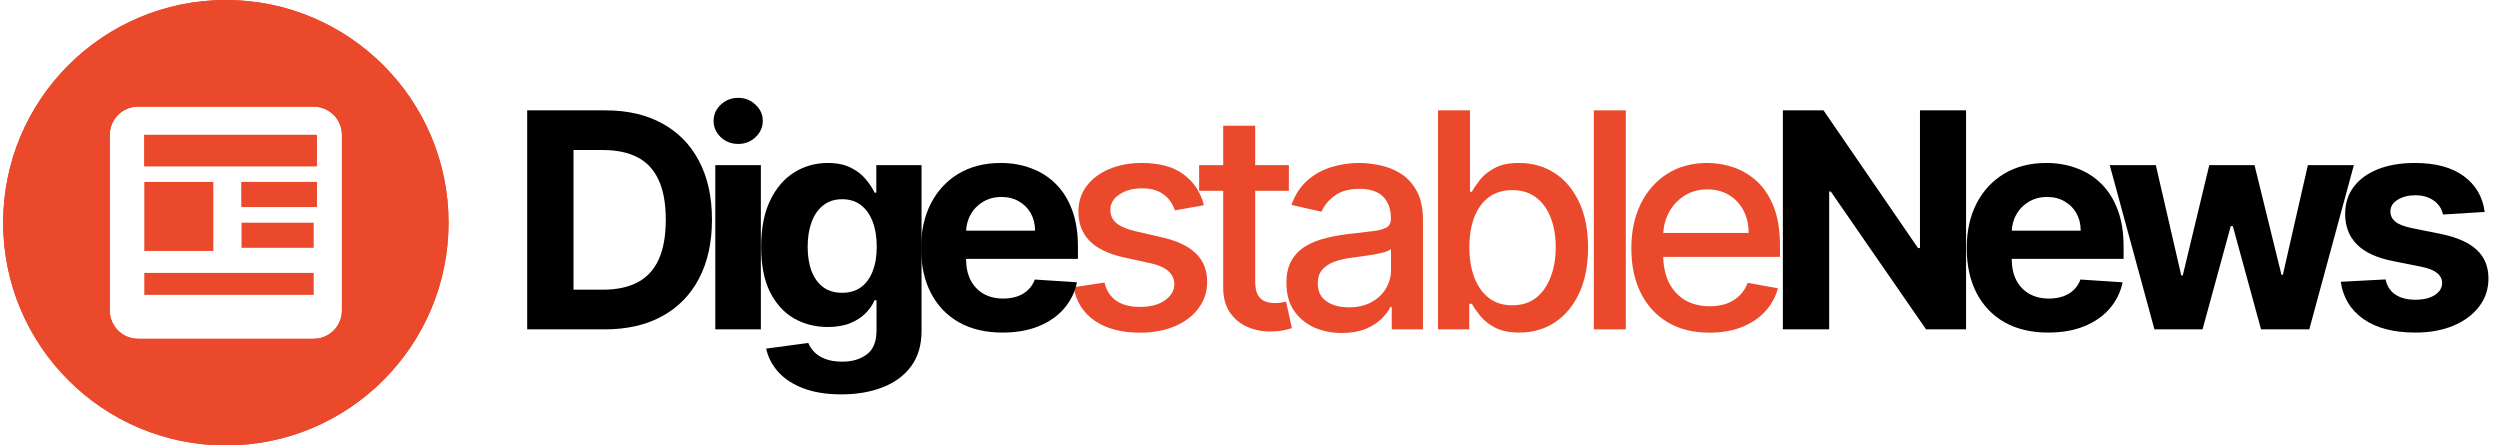
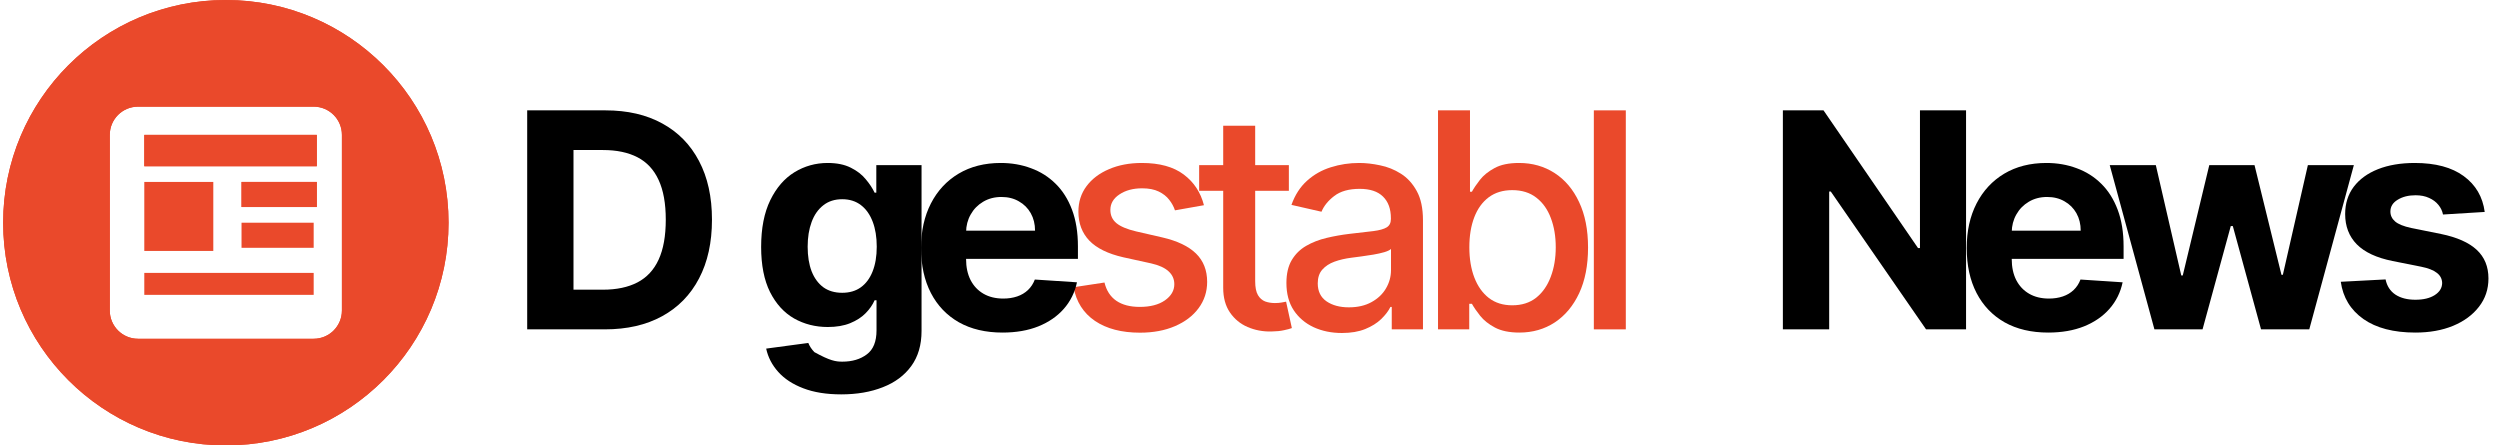
<svg xmlns="http://www.w3.org/2000/svg" width="797" height="142" viewBox="0 0 797 142" fill="none">
  <path d="M792.126 67.568L778.831 68.386C778.603 67.25 778.115 66.227 777.365 65.318C776.615 64.386 775.626 63.648 774.399 63.102C773.194 62.534 771.751 62.25 770.069 62.25C767.819 62.25 765.922 62.727 764.376 63.682C762.831 64.614 762.058 65.864 762.058 67.432C762.058 68.682 762.558 69.739 763.558 70.602C764.558 71.466 766.274 72.159 768.706 72.682L778.183 74.591C783.274 75.636 787.069 77.318 789.569 79.636C792.069 81.955 793.319 85 793.319 88.773C793.319 92.205 792.308 95.216 790.285 97.807C788.285 100.398 785.535 102.421 782.035 103.875C778.558 105.307 774.547 106.023 770.001 106.023C763.069 106.023 757.547 104.58 753.433 101.693C749.342 98.784 746.944 94.83 746.24 89.83L760.524 89.08C760.956 91.193 762.001 92.807 763.66 93.921C765.319 95.011 767.444 95.557 770.035 95.557C772.581 95.557 774.626 95.068 776.172 94.091C777.74 93.091 778.535 91.807 778.558 90.239C778.535 88.921 777.978 87.841 776.887 87C775.797 86.136 774.115 85.477 771.842 85.023L762.774 83.216C757.66 82.193 753.853 80.421 751.353 77.898C748.876 75.375 747.637 72.159 747.637 68.25C747.637 64.886 748.547 61.989 750.365 59.557C752.206 57.125 754.785 55.25 758.103 53.932C761.444 52.614 765.353 51.955 769.831 51.955C776.444 51.955 781.649 53.352 785.444 56.148C789.262 58.943 791.49 62.75 792.126 67.568Z" fill="black" />
  <path d="M686.831 105L672.581 52.636H687.274L695.388 87.818H695.865L704.32 52.636H718.74L727.331 87.614H727.774L735.752 52.636H750.411L736.195 105H720.82L711.82 72.068H711.172L702.172 105H686.831Z" fill="black" />
  <path d="M652.965 106.023C647.579 106.023 642.943 104.932 639.056 102.75C635.193 100.546 632.215 97.432 630.124 93.409C628.033 89.364 626.988 84.58 626.988 79.057C626.988 73.671 628.033 68.943 630.124 64.875C632.215 60.807 635.158 57.636 638.954 55.364C642.772 53.091 647.249 51.955 652.386 51.955C655.84 51.955 659.056 52.511 662.033 53.625C665.033 54.716 667.647 56.364 669.874 58.568C672.124 60.773 673.874 63.545 675.124 66.886C676.374 70.205 676.999 74.091 676.999 78.546V82.534H632.783V73.534H663.329C663.329 71.443 662.874 69.591 661.965 67.977C661.056 66.364 659.795 65.102 658.181 64.193C656.59 63.261 654.738 62.795 652.624 62.795C650.42 62.795 648.465 63.307 646.761 64.33C645.079 65.33 643.761 66.682 642.806 68.386C641.852 70.068 641.363 71.943 641.34 74.011V82.568C641.34 85.159 641.818 87.398 642.772 89.284C643.749 91.171 645.124 92.625 646.897 93.648C648.67 94.671 650.772 95.182 653.204 95.182C654.818 95.182 656.295 94.955 657.636 94.5C658.977 94.046 660.124 93.364 661.079 92.455C662.033 91.546 662.761 90.432 663.261 89.114L676.693 90C676.011 93.227 674.613 96.046 672.499 98.455C670.408 100.841 667.704 102.705 664.386 104.046C661.09 105.364 657.283 106.023 652.965 106.023Z" fill="black" />
  <path d="M626.778 35.182V105H614.028L583.653 61.057H583.142V105H568.381V35.182H581.335L611.472 79.091H612.085V35.182H626.778Z" fill="black" />
-   <path d="M544.989 106.057C539.83 106.057 535.387 104.955 531.66 102.75C527.955 100.523 525.091 97.398 523.069 93.375C521.069 89.33 520.069 84.591 520.069 79.159C520.069 73.796 521.069 69.068 523.069 64.977C525.091 60.886 527.91 57.693 531.523 55.398C535.16 53.102 539.41 51.955 544.273 51.955C547.228 51.955 550.091 52.443 552.864 53.42C555.637 54.398 558.126 55.932 560.33 58.023C562.535 60.114 564.273 62.83 565.546 66.171C566.819 69.489 567.455 73.523 567.455 78.273V81.886H525.83V74.25H557.466C557.466 71.568 556.921 69.193 555.83 67.125C554.739 65.034 553.205 63.386 551.228 62.182C549.273 60.977 546.978 60.375 544.341 60.375C541.478 60.375 538.978 61.08 536.841 62.489C534.728 63.875 533.091 65.693 531.932 67.943C530.796 70.171 530.228 72.591 530.228 75.205V81.171C530.228 84.671 530.841 87.648 532.069 90.102C533.319 92.557 535.057 94.432 537.285 95.727C539.512 97 542.114 97.636 545.091 97.636C547.023 97.636 548.785 97.364 550.376 96.818C551.966 96.25 553.341 95.409 554.501 94.296C555.66 93.182 556.546 91.807 557.16 90.171L566.807 91.909C566.035 94.75 564.648 97.239 562.648 99.375C560.671 101.489 558.182 103.136 555.182 104.318C552.205 105.477 548.807 106.057 544.989 106.057Z" fill="#EA492B" />
  <path d="M518.308 35.182V105H508.115V35.182H518.308Z" fill="#EA492B" />
  <path d="M458.439 105V35.182H468.632V61.125H469.246C469.837 60.034 470.689 58.773 471.803 57.341C472.916 55.909 474.462 54.659 476.439 53.591C478.416 52.5 481.03 51.955 484.28 51.955C488.507 51.955 492.28 53.023 495.598 55.159C498.917 57.295 501.519 60.375 503.405 64.398C505.314 68.42 506.269 73.261 506.269 78.92C506.269 84.579 505.326 89.432 503.439 93.477C501.553 97.5 498.962 100.602 495.667 102.784C492.371 104.943 488.61 106.023 484.382 106.023C481.201 106.023 478.598 105.489 476.576 104.42C474.576 103.352 473.007 102.102 471.871 100.67C470.735 99.239 469.86 97.966 469.246 96.852H468.394V105H458.439ZM468.428 78.818C468.428 82.5 468.962 85.727 470.03 88.5C471.098 91.273 472.644 93.443 474.667 95.011C476.689 96.557 479.167 97.329 482.098 97.329C485.144 97.329 487.689 96.523 489.735 94.909C491.78 93.273 493.326 91.057 494.371 88.261C495.439 85.466 495.973 82.318 495.973 78.818C495.973 75.364 495.451 72.261 494.405 69.511C493.382 66.761 491.837 64.591 489.769 63C487.723 61.409 485.167 60.614 482.098 60.614C479.144 60.614 476.644 61.375 474.598 62.898C472.576 64.42 471.041 66.545 469.996 69.273C468.951 72 468.428 75.182 468.428 78.818Z" fill="#EA492B" />
  <path d="M427.803 106.159C424.485 106.159 421.485 105.546 418.803 104.318C416.122 103.068 413.997 101.261 412.428 98.898C410.883 96.534 410.11 93.636 410.11 90.205C410.11 87.25 410.678 84.818 411.815 82.909C412.951 81 414.485 79.489 416.417 78.375C418.349 77.261 420.508 76.421 422.894 75.852C425.281 75.284 427.713 74.852 430.19 74.557C433.326 74.193 435.872 73.898 437.826 73.671C439.781 73.421 441.201 73.023 442.088 72.477C442.974 71.932 443.417 71.046 443.417 69.818V69.58C443.417 66.602 442.576 64.296 440.894 62.659C439.235 61.023 436.758 60.205 433.463 60.205C430.031 60.205 427.326 60.966 425.349 62.489C423.394 63.989 422.042 65.659 421.292 67.5L411.713 65.318C412.849 62.136 414.508 59.568 416.69 57.614C418.894 55.636 421.428 54.205 424.292 53.318C427.156 52.409 430.167 51.955 433.326 51.955C435.417 51.955 437.633 52.205 439.974 52.705C442.337 53.182 444.542 54.068 446.588 55.364C448.656 56.659 450.349 58.511 451.667 60.92C452.985 63.307 453.644 66.409 453.644 70.227V105H443.69V97.841H443.281C442.622 99.159 441.633 100.455 440.315 101.727C438.997 103 437.303 104.057 435.235 104.898C433.167 105.739 430.69 106.159 427.803 106.159ZM430.019 97.977C432.838 97.977 435.247 97.421 437.247 96.307C439.269 95.193 440.803 93.739 441.849 91.943C442.917 90.125 443.451 88.182 443.451 86.114V79.364C443.088 79.727 442.383 80.068 441.338 80.386C440.315 80.682 439.144 80.943 437.826 81.171C436.508 81.375 435.224 81.568 433.974 81.75C432.724 81.909 431.678 82.046 430.838 82.159C428.86 82.409 427.053 82.83 425.417 83.421C423.803 84.011 422.508 84.864 421.531 85.977C420.576 87.068 420.099 88.523 420.099 90.341C420.099 92.864 421.031 94.773 422.894 96.068C424.758 97.341 427.133 97.977 430.019 97.977Z" fill="#EA492B" />
  <path d="M410.889 52.636V60.818H382.287V52.636H410.889ZM389.957 40.091H400.151V89.625C400.151 91.602 400.446 93.091 401.037 94.091C401.628 95.068 402.389 95.739 403.321 96.102C404.276 96.443 405.31 96.614 406.423 96.614C407.241 96.614 407.957 96.557 408.571 96.443C409.185 96.33 409.662 96.239 410.003 96.171L411.844 104.591C411.253 104.818 410.412 105.045 409.321 105.273C408.23 105.523 406.866 105.659 405.23 105.682C402.548 105.727 400.048 105.25 397.73 104.25C395.412 103.25 393.537 101.705 392.105 99.614C390.673 97.523 389.957 94.898 389.957 91.739V40.091Z" fill="#EA492B" />
  <path d="M383.816 65.421L374.577 67.057C374.191 65.875 373.577 64.75 372.736 63.682C371.918 62.614 370.804 61.739 369.395 61.057C367.986 60.375 366.225 60.034 364.111 60.034C361.225 60.034 358.816 60.682 356.884 61.977C354.952 63.25 353.986 64.898 353.986 66.921C353.986 68.671 354.634 70.08 355.929 71.148C357.225 72.216 359.316 73.091 362.202 73.773L370.52 75.682C375.339 76.796 378.929 78.511 381.293 80.83C383.657 83.148 384.839 86.159 384.839 89.864C384.839 93 383.929 95.796 382.111 98.25C380.316 100.682 377.804 102.591 374.577 103.977C371.373 105.364 367.657 106.057 363.429 106.057C357.566 106.057 352.782 104.807 349.077 102.307C345.373 99.784 343.1 96.205 342.259 91.568L352.111 90.068C352.725 92.636 353.986 94.58 355.895 95.898C357.804 97.193 360.293 97.841 363.361 97.841C366.702 97.841 369.373 97.148 371.373 95.761C373.373 94.352 374.373 92.636 374.373 90.614C374.373 88.977 373.759 87.602 372.532 86.489C371.327 85.375 369.475 84.534 366.975 83.966L358.111 82.023C353.225 80.909 349.611 79.136 347.27 76.705C344.952 74.273 343.793 71.193 343.793 67.466C343.793 64.375 344.657 61.67 346.384 59.352C348.111 57.034 350.498 55.227 353.543 53.932C356.589 52.614 360.077 51.955 364.009 51.955C369.668 51.955 374.123 53.182 377.373 55.636C380.623 58.068 382.77 61.33 383.816 65.421Z" fill="#EA492B" />
  <path d="M319.609 106.023C314.223 106.023 309.586 104.932 305.7 102.75C301.836 100.546 298.859 97.432 296.768 93.409C294.677 89.364 293.632 84.58 293.632 79.057C293.632 73.671 294.677 68.943 296.768 64.875C298.859 60.807 301.802 57.636 305.598 55.364C309.416 53.091 313.893 51.955 319.03 51.955C322.484 51.955 325.7 52.511 328.677 53.625C331.677 54.716 334.291 56.364 336.518 58.568C338.768 60.773 340.518 63.545 341.768 66.886C343.018 70.205 343.643 74.091 343.643 78.546V82.534H299.427V73.534H329.973C329.973 71.443 329.518 69.591 328.609 67.977C327.7 66.364 326.439 65.102 324.825 64.193C323.234 63.261 321.382 62.795 319.268 62.795C317.064 62.795 315.109 63.307 313.405 64.33C311.723 65.33 310.405 66.682 309.45 68.386C308.495 70.068 308.007 71.943 307.984 74.011V82.568C307.984 85.159 308.461 87.398 309.416 89.284C310.393 91.171 311.768 92.625 313.541 93.648C315.314 94.671 317.416 95.182 319.848 95.182C321.461 95.182 322.939 94.955 324.28 94.5C325.62 94.046 326.768 93.364 327.723 92.455C328.677 91.546 329.405 90.432 329.905 89.114L343.336 90C342.655 93.227 341.257 96.046 339.143 98.455C337.052 100.841 334.348 102.705 331.03 104.046C327.734 105.364 323.927 106.023 319.609 106.023Z" fill="black" />
-   <path d="M268.186 125.727C263.482 125.727 259.448 125.08 256.084 123.784C252.743 122.511 250.084 120.773 248.107 118.568C246.13 116.364 244.846 113.886 244.255 111.136L257.686 109.33C258.096 110.375 258.743 111.352 259.63 112.261C260.516 113.17 261.686 113.898 263.141 114.443C264.618 115.011 266.414 115.296 268.527 115.296C271.686 115.296 274.289 114.523 276.334 112.977C278.402 111.455 279.436 108.898 279.436 105.307V95.727H278.823C278.186 97.182 277.232 98.557 275.959 99.852C274.686 101.148 273.05 102.205 271.05 103.023C269.05 103.841 266.664 104.25 263.891 104.25C259.959 104.25 256.38 103.341 253.152 101.523C249.948 99.682 247.391 96.875 245.482 93.102C243.596 89.307 242.652 84.511 242.652 78.716C242.652 72.784 243.618 67.83 245.55 63.852C247.482 59.875 250.05 56.898 253.255 54.92C256.482 52.943 260.016 51.955 263.857 51.955C266.789 51.955 269.243 52.455 271.221 53.455C273.198 54.432 274.789 55.659 275.993 57.136C277.221 58.591 278.164 60.023 278.823 61.432H279.368V52.636H293.789V105.511C293.789 109.966 292.698 113.693 290.516 116.693C288.334 119.693 285.311 121.943 281.448 123.443C277.607 124.966 273.186 125.727 268.186 125.727ZM268.493 93.341C270.834 93.341 272.811 92.761 274.425 91.602C276.061 90.421 277.311 88.739 278.175 86.557C279.061 84.352 279.505 81.716 279.505 78.648C279.505 75.58 279.073 72.921 278.209 70.671C277.346 68.398 276.096 66.636 274.459 65.386C272.823 64.136 270.834 63.511 268.493 63.511C266.107 63.511 264.096 64.159 262.459 65.455C260.823 66.727 259.584 68.5 258.743 70.773C257.902 73.046 257.482 75.671 257.482 78.648C257.482 81.671 257.902 84.284 258.743 86.489C259.607 88.671 260.846 90.364 262.459 91.568C264.096 92.75 266.107 93.341 268.493 93.341Z" fill="black" />
-   <path d="M228.039 105V52.636H242.562V105H228.039ZM235.335 45.886C233.176 45.886 231.323 45.17 229.778 43.739C228.255 42.284 227.494 40.545 227.494 38.523C227.494 36.523 228.255 34.807 229.778 33.375C231.323 31.921 233.176 31.193 235.335 31.193C237.494 31.193 239.335 31.921 240.857 33.375C242.403 34.807 243.176 36.523 243.176 38.523C243.176 40.545 242.403 42.284 240.857 43.739C239.335 45.17 237.494 45.886 235.335 45.886Z" fill="black" />
+   <path d="M268.186 125.727C263.482 125.727 259.448 125.08 256.084 123.784C252.743 122.511 250.084 120.773 248.107 118.568C246.13 116.364 244.846 113.886 244.255 111.136L257.686 109.33C258.096 110.375 258.743 111.352 259.63 112.261C264.618 115.011 266.414 115.296 268.527 115.296C271.686 115.296 274.289 114.523 276.334 112.977C278.402 111.455 279.436 108.898 279.436 105.307V95.727H278.823C278.186 97.182 277.232 98.557 275.959 99.852C274.686 101.148 273.05 102.205 271.05 103.023C269.05 103.841 266.664 104.25 263.891 104.25C259.959 104.25 256.38 103.341 253.152 101.523C249.948 99.682 247.391 96.875 245.482 93.102C243.596 89.307 242.652 84.511 242.652 78.716C242.652 72.784 243.618 67.83 245.55 63.852C247.482 59.875 250.05 56.898 253.255 54.92C256.482 52.943 260.016 51.955 263.857 51.955C266.789 51.955 269.243 52.455 271.221 53.455C273.198 54.432 274.789 55.659 275.993 57.136C277.221 58.591 278.164 60.023 278.823 61.432H279.368V52.636H293.789V105.511C293.789 109.966 292.698 113.693 290.516 116.693C288.334 119.693 285.311 121.943 281.448 123.443C277.607 124.966 273.186 125.727 268.186 125.727ZM268.493 93.341C270.834 93.341 272.811 92.761 274.425 91.602C276.061 90.421 277.311 88.739 278.175 86.557C279.061 84.352 279.505 81.716 279.505 78.648C279.505 75.58 279.073 72.921 278.209 70.671C277.346 68.398 276.096 66.636 274.459 65.386C272.823 64.136 270.834 63.511 268.493 63.511C266.107 63.511 264.096 64.159 262.459 65.455C260.823 66.727 259.584 68.5 258.743 70.773C257.902 73.046 257.482 75.671 257.482 78.648C257.482 81.671 257.902 84.284 258.743 86.489C259.607 88.671 260.846 90.364 262.459 91.568C264.096 92.75 266.107 93.341 268.493 93.341Z" fill="black" />
  <path d="M192.818 105H168.068V35.182H193.023C200.045 35.182 206.091 36.58 211.159 39.375C216.227 42.148 220.125 46.136 222.852 51.341C225.602 56.545 226.977 62.773 226.977 70.023C226.977 77.295 225.602 83.545 222.852 88.773C220.125 94 216.204 98.011 211.091 100.807C206 103.602 199.909 105 192.818 105ZM182.829 92.352H192.204C196.568 92.352 200.239 91.579 203.216 90.034C206.216 88.466 208.466 86.045 209.966 82.773C211.489 79.477 212.25 75.227 212.25 70.023C212.25 64.864 211.489 60.648 209.966 57.375C208.466 54.102 206.227 51.693 203.25 50.148C200.273 48.602 196.602 47.83 192.239 47.83H182.829V92.352Z" fill="black" />
  <path d="M72 0C111.212 0 143 31.788 143 71C143 110.212 111.212 142 72 142C32.788 142 1 110.212 1 71C1 31.788 32.788 0 72 0ZM44 34C39.029 34 35 38.029 35 43V99C35 103.971 39.029 108 44 108H100C104.971 108 109 103.971 109 99V43C109 38.029 104.971 34 100 34H44Z" fill="#EA492B" />
  <rect x="46" y="43" width="55" height="10" fill="#EA492B" />
  <rect x="77" y="58" width="24" height="8" fill="#EA492B" />
  <path d="M72 0C111.212 0 143 31.788 143 71C143 110.212 111.212 142 72 142C32.788 142 1 110.212 1 71C1 31.788 32.788 0 72 0ZM44 34C39.029 34 35 38.029 35 43V99C35 103.971 39.029 108 44 108H100C104.971 108 109 103.971 109 99V43C109 38.029 104.971 34 100 34H44Z" fill="#EA492B" />
  <rect x="46" y="43" width="55" height="10" fill="#EA492B" />
  <rect x="77" y="58" width="24" height="8" fill="#EA492B" />
  <rect x="77" y="71" width="23" height="8" fill="#EA492B" />
  <rect x="46" y="58" width="22" height="22" fill="#EA492B" />
  <rect x="46" y="87" width="54" height="7" fill="#EA492B" />
</svg>